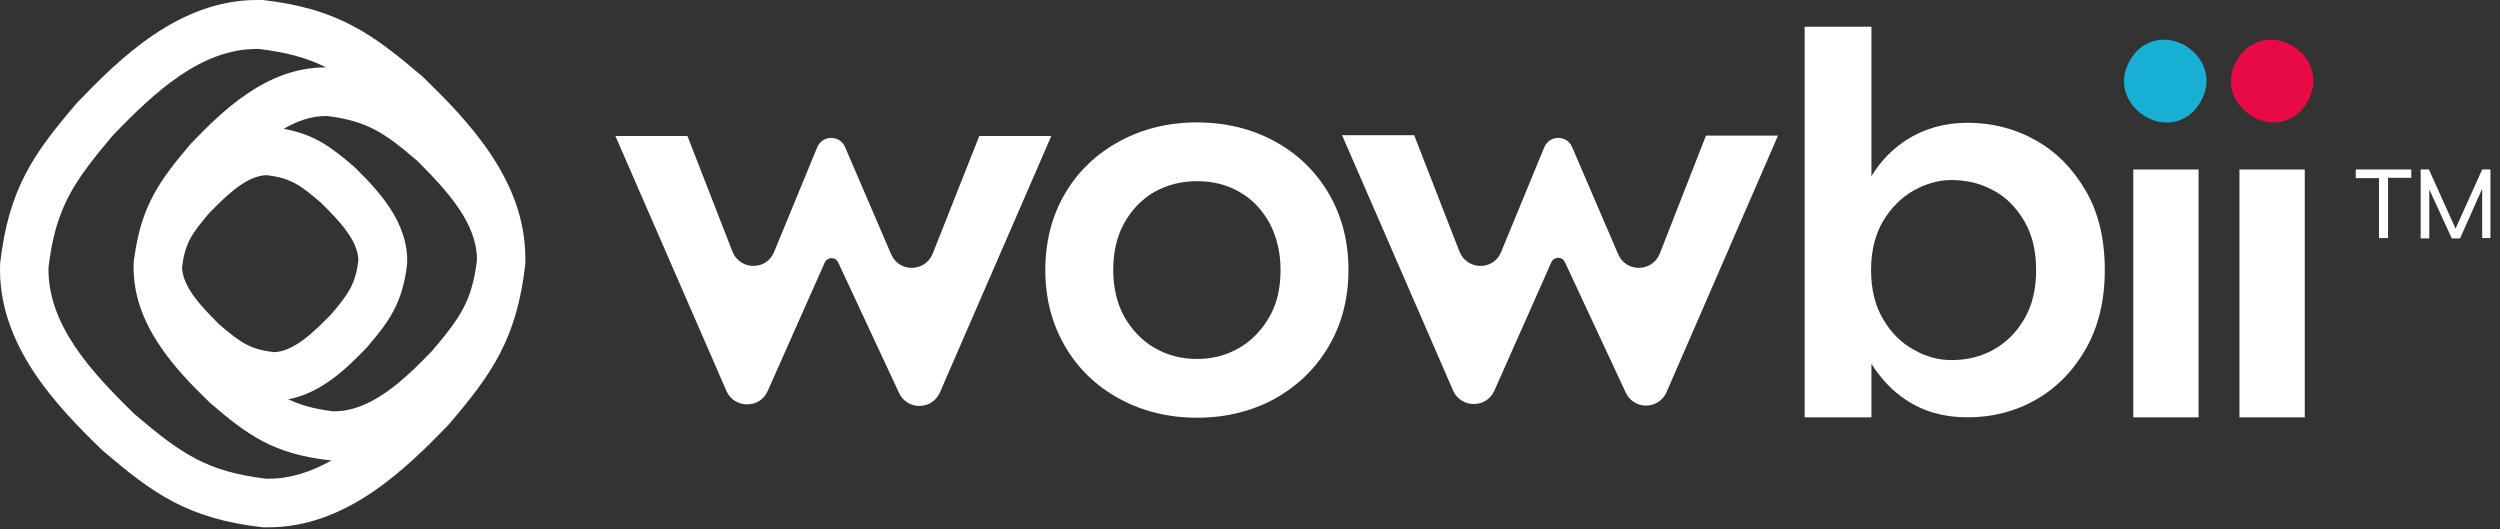
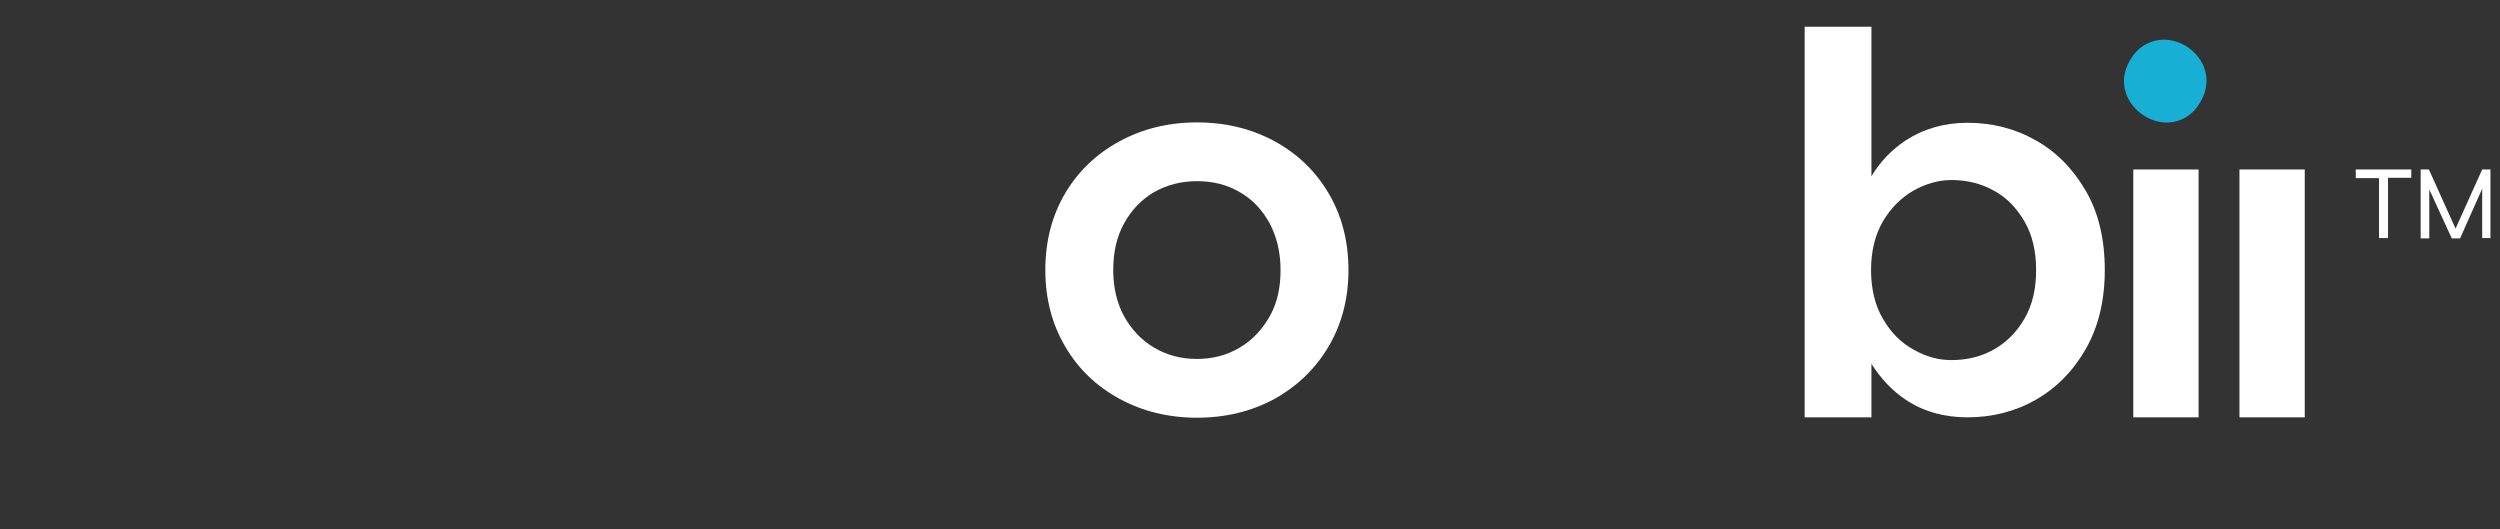
<svg xmlns="http://www.w3.org/2000/svg" width="255" height="54" viewBox="0 0 255 54" fill="none">
  <rect x="0" y="0" width="255" height="54" fill="#333333" stroke="none" />
-   <path d="M43.176 7.876C38.01 3.458 34.489 0.884 26.798 0C26.606 0 26.415 0 26.224 0C18.226 0 12.18 5.993 7.856 10.488C3.455 15.636 0.891 19.171 0.011 26.893C-0.295 35.191 5.866 41.492 10.419 45.91C15.586 50.328 19.106 52.902 26.798 53.786C26.989 53.786 27.18 53.786 27.372 53.786C35.37 53.786 41.416 47.793 45.74 43.336C50.141 38.188 52.704 34.615 53.584 26.931C53.584 26.931 53.584 26.931 53.584 26.893C53.584 26.701 53.584 26.509 53.584 26.317C53.584 18.287 47.615 12.217 43.176 7.876ZM48.648 26.547C48.151 30.658 46.964 32.387 44.094 35.768C41.071 38.918 37.78 41.953 34.068 41.953C34.03 41.953 34.03 41.953 33.992 41.953C32.078 41.723 30.701 41.338 29.4 40.724C32.806 40.109 35.484 37.458 37.436 35.422C39.732 32.733 41.071 30.889 41.53 26.893C41.684 22.59 38.469 19.325 36.135 17.019C33.762 14.983 32.078 13.715 28.941 13.139C30.318 12.332 31.734 11.833 33.265 11.833C33.303 11.833 33.303 11.833 33.341 11.833C37.436 12.332 39.196 13.523 42.564 16.405C45.625 19.478 48.686 22.782 48.648 26.547ZM22.397 33.117C20.484 31.234 18.609 29.237 18.57 27.239C18.877 24.818 19.527 23.858 21.364 21.706C23.239 19.786 25.229 17.903 27.219 17.865C29.63 18.172 30.586 18.825 32.729 20.669C34.642 22.552 36.517 24.549 36.556 26.547C36.25 28.968 35.599 29.928 33.762 32.08C31.887 34.001 29.897 35.883 27.907 35.921C25.497 35.614 24.54 34.961 22.397 33.117ZM27.142 48.83C21.134 48.1 18.532 46.333 13.749 42.261C9.195 37.842 4.833 33.04 4.947 27.277C5.674 21.245 7.435 18.633 11.491 13.831C15.815 9.336 20.522 4.994 26.186 4.994C26.262 4.994 26.338 4.994 26.415 4.994C29.285 5.34 31.352 5.916 33.265 6.877C33.227 6.877 33.188 6.877 33.15 6.877C27.18 6.877 22.665 11.334 19.451 14.676C16.313 18.364 14.438 20.938 13.71 26.201C13.672 26.432 13.634 26.624 13.634 26.855C13.634 26.893 13.634 26.893 13.634 26.931C13.443 33.078 17.996 37.766 21.402 41.069C25.229 44.373 27.869 46.294 33.609 46.947C33.686 46.947 33.762 46.947 33.839 46.947C31.811 48.1 29.668 48.83 27.372 48.83C27.295 48.83 27.219 48.83 27.142 48.83Z" fill="white" />
  <path d="M108.651 19.709C109.991 17.442 111.866 15.675 114.2 14.407C116.534 13.139 119.175 12.486 122.083 12.486C125.029 12.486 127.67 13.139 130.004 14.407C132.338 15.675 134.175 17.442 135.514 19.709C136.854 21.975 137.543 24.588 137.543 27.546C137.543 30.466 136.854 33.078 135.514 35.345C134.175 37.612 132.338 39.379 130.004 40.685C127.67 41.953 125.029 42.606 122.083 42.606C119.175 42.606 116.534 41.953 114.2 40.685C111.866 39.417 109.991 37.65 108.651 35.345C107.312 33.078 106.623 30.466 106.623 27.546C106.623 24.588 107.312 21.975 108.651 19.709ZM114.659 32.272C115.424 33.616 116.419 34.692 117.72 35.46C119.021 36.229 120.476 36.613 122.083 36.613C123.69 36.613 125.144 36.229 126.445 35.46C127.746 34.692 128.741 33.616 129.507 32.272C130.272 30.927 130.616 29.352 130.616 27.546C130.616 25.74 130.234 24.165 129.507 22.782C128.741 21.399 127.746 20.323 126.445 19.593C125.144 18.825 123.69 18.479 122.083 18.479C120.476 18.479 119.021 18.863 117.72 19.593C116.419 20.362 115.424 21.399 114.659 22.782C113.894 24.165 113.549 25.74 113.549 27.546C113.549 29.352 113.932 30.927 114.659 32.272Z" fill="white" />
-   <path d="M144.276 13.869L148.868 25.664C149.633 27.585 152.35 27.623 153.116 25.702L157.516 15.022C158.052 13.754 159.812 13.754 160.348 14.983L165.055 25.933C165.859 27.815 168.537 27.777 169.303 25.856L174.009 13.831H181.357L169.991 39.994C169.188 41.8 166.662 41.838 165.82 40.032L159.621 26.739C159.353 26.125 158.511 26.163 158.243 26.739L152.427 39.84C151.623 41.684 149.021 41.646 148.218 39.84L136.891 13.792H144.276V13.869Z" fill="white" />
-   <path d="M70.117 13.869L74.709 25.664C75.474 27.585 78.191 27.623 78.956 25.702L83.357 15.022C83.893 13.754 85.653 13.754 86.189 14.983L90.896 25.933C91.699 27.815 94.378 27.777 95.143 25.856L99.888 13.869H107.236L95.87 40.032C95.067 41.838 92.541 41.876 91.699 40.071L85.5 26.778C85.232 26.163 84.39 26.201 84.122 26.778L78.306 39.879C77.502 41.723 74.9 41.684 74.097 39.879L62.77 13.869H70.117Z" fill="white" />
  <path d="M242.66 18.172H240.287V17.288H245.951V18.134H243.578V24.281H242.66V18.172ZM247.749 24.319H246.907V17.288H247.749L250.466 23.32L253.183 17.288H254.025V24.281H253.183V19.248L250.925 24.319H250.083L247.787 19.325V24.319H247.749Z" fill="white" />
  <path d="M212.736 19.44C211.435 17.212 209.751 15.483 207.608 14.292C205.504 13.101 203.169 12.524 200.682 12.524C198.309 12.524 196.205 13.139 194.368 14.33C192.99 15.252 191.804 16.443 190.886 17.98V2.728H184.074V42.568H190.886V37.112C191.842 38.611 192.99 39.84 194.368 40.762C196.205 41.992 198.309 42.568 200.682 42.568C203.169 42.568 205.504 41.992 207.608 40.801C209.713 39.61 211.435 37.881 212.736 35.614C214.037 33.347 214.688 30.658 214.688 27.546C214.688 24.357 214.037 21.668 212.736 19.44ZM206.499 32.502C205.695 33.885 204.662 34.922 203.361 35.653C202.06 36.382 200.644 36.728 199.037 36.728C197.697 36.728 196.434 36.382 195.172 35.653C193.909 34.961 192.876 33.924 192.072 32.541C191.268 31.196 190.847 29.506 190.847 27.546C190.847 25.587 191.268 23.935 192.072 22.552C192.876 21.207 193.909 20.17 195.172 19.44C196.434 18.748 197.697 18.364 199.037 18.364C200.605 18.364 202.06 18.71 203.361 19.44C204.662 20.131 205.695 21.207 206.499 22.59C207.302 23.973 207.685 25.625 207.685 27.546C207.685 29.467 207.302 31.119 206.499 32.502Z" fill="white" />
  <path d="M235.084 17.288V42.568H228.426V17.288H235.084Z" fill="white" />
  <path d="M224.254 17.288V42.568H217.596V17.288H224.254Z" fill="white" />
-   <path d="M228.81 5.263C232.33 1.69 238.645 6.685 234.741 11.257C231.297 14.906 224.83 9.797 228.81 5.263Z" fill="#E80A44" />
  <path d="M217.902 5.263C221.423 1.69 227.737 6.685 223.834 11.257C220.351 14.906 213.923 9.797 217.902 5.263Z" fill="#18AFD4" />
</svg>